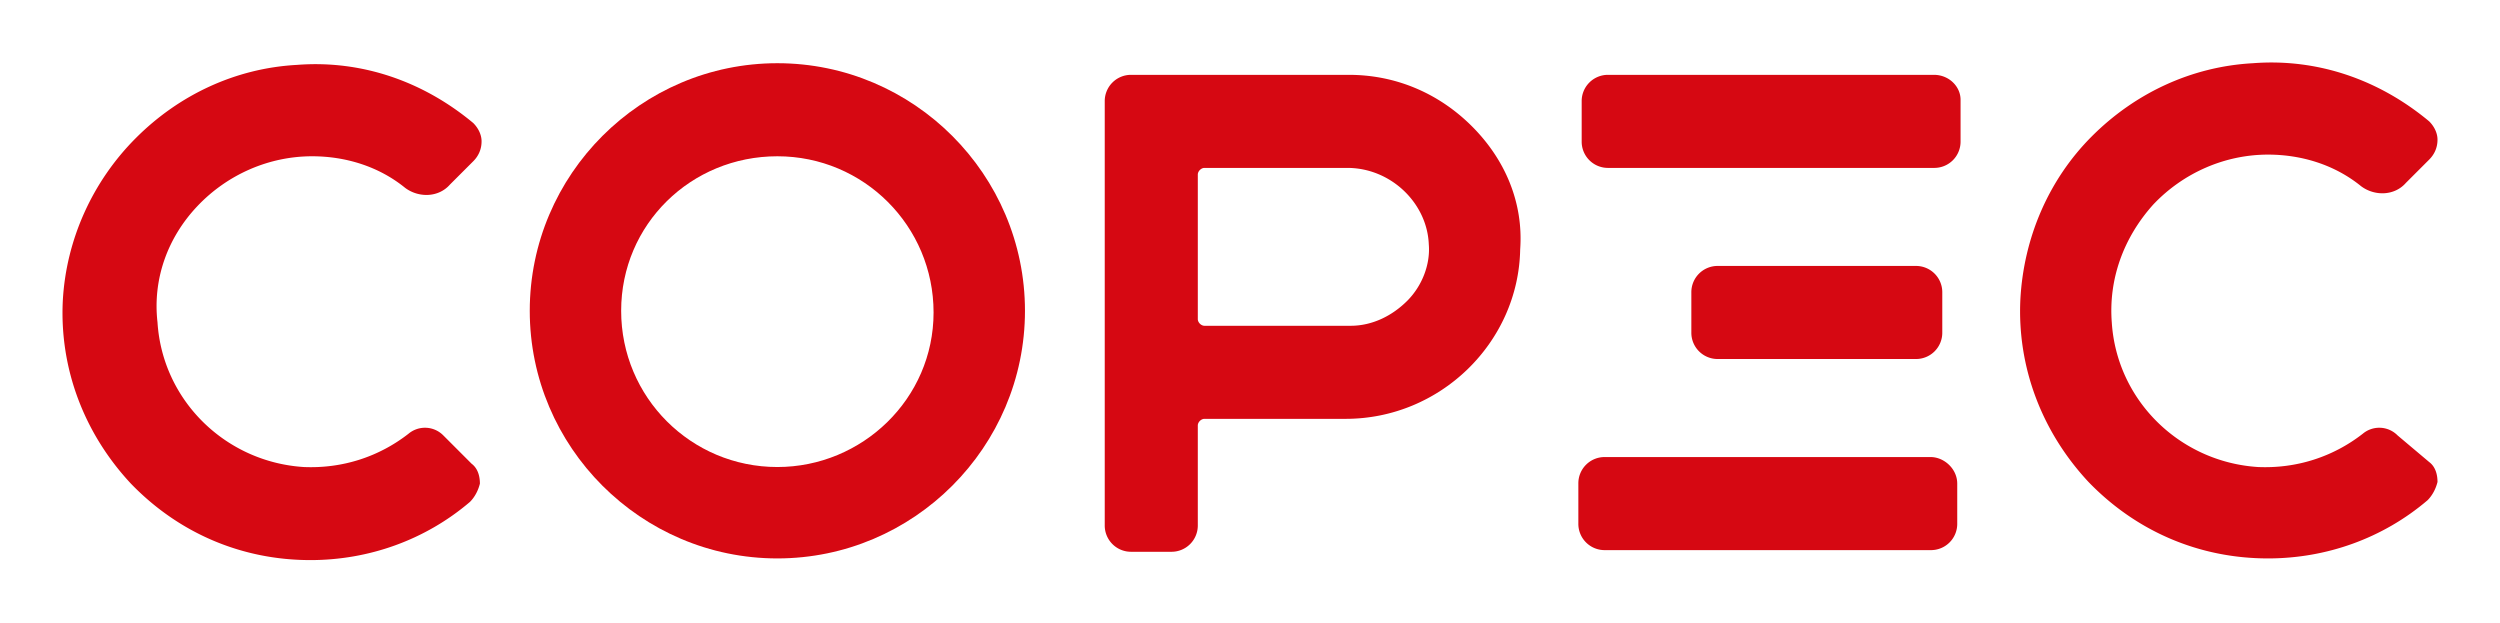
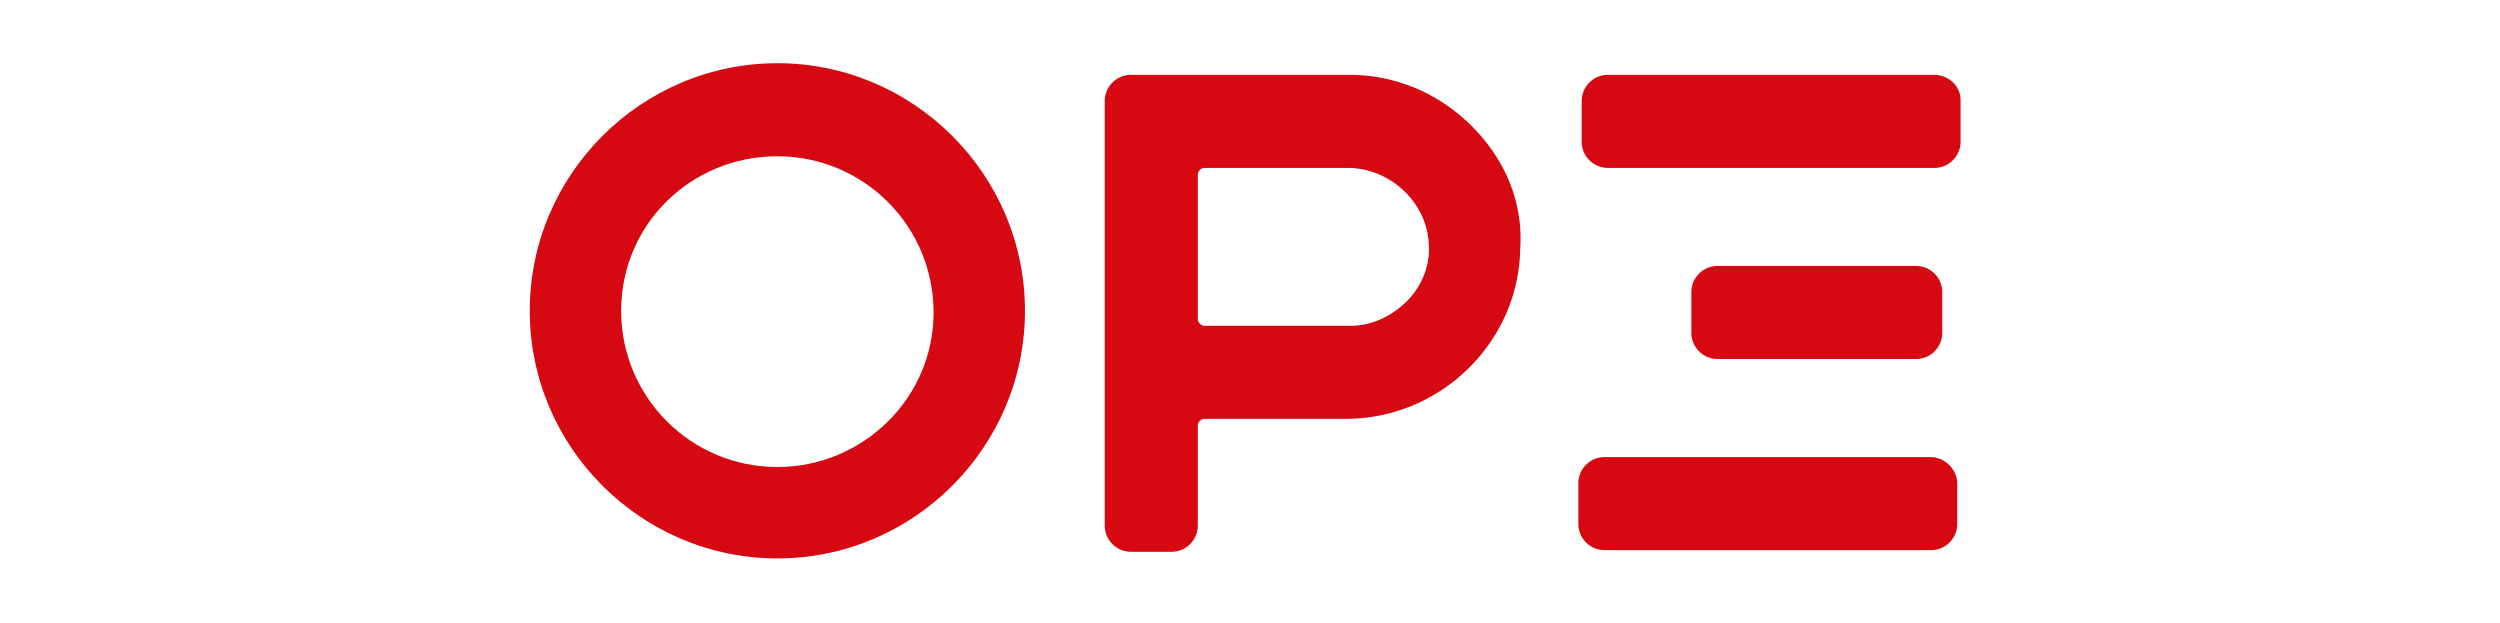
<svg xmlns="http://www.w3.org/2000/svg" width="1000" height="249.033" viewBox="0 0 264.583 65.89" id="svg5" xml:space="preserve">
  <g id="layer1" transform="translate(-422.818 -413.852)">
    <g id="g1216">
      <path id="path368" style="stroke:none;stroke-width:.265;fill:#d60812;fill-opacity:1" d="M627.497 421.773h-34.471a2.778 2.778 0 0 0-2.814 2.814v4.22a2.778 2.778 0 0 0 2.814 2.815h34.47a2.778 2.778 0 0 0 2.815-2.814v-4.397c0-1.407-1.231-2.638-2.814-2.638z" />
      <path id="path364" style="stroke:none;stroke-width:.265;fill:#d60812;fill-opacity:1" d="M505.09 420.542c-14.423 0-26.206 11.783-26.206 26.205 0 14.421 11.783 26.205 26.205 26.205 14.422 0 26.205-11.784 26.205-26.205 0-14.422-11.783-26.205-26.205-26.205zm0 42.737c-9.146 0-16.533-7.387-16.533-16.532 0-9.146 7.387-16.356 16.532-16.356s16.532 7.386 16.532 16.532c0 9.145-7.562 16.356-16.532 16.356z" />
      <path id="path360" style="stroke:none;stroke-width:.265;fill:#d60812;fill-opacity:1" d="M578.604 427.225c-3.517-3.518-8.09-5.452-13.015-5.452H542.55a2.778 2.778 0 0 0-2.814 2.814v44.848a2.778 2.778 0 0 0 2.814 2.813h4.221a2.778 2.778 0 0 0 2.814-2.813v-10.553c0-.352.352-.703.704-.703h14.949c10.025 0 18.29-8.09 18.466-17.94.352-4.924-1.582-9.497-5.1-13.014m-6.859 18.467c-1.583 1.582-3.693 2.638-5.98 2.638H550.29c-.352 0-.704-.352-.704-.704v-15.3c0-.352.352-.704.704-.704h15.125c4.572 0 8.442 3.693 8.617 8.09.176 2.11-.703 4.397-2.286 5.98" />
      <path id="path358" style="stroke:none;stroke-width:.265;fill:#d60812;fill-opacity:1" d="M627.145 462.224h-34.471a2.778 2.778 0 0 0-2.814 2.814v4.22a2.778 2.778 0 0 0 2.814 2.815h34.471a2.778 2.778 0 0 0 2.814-2.814v-4.221c0-1.583-1.407-2.814-2.814-2.814z" />
-       <path id="path356" style="stroke:none;stroke-width:.265;fill:#d60812;fill-opacity:1" d="M469.739 459.937a2.72 2.72 0 0 0-3.694-.176c-3.166 2.463-7.035 3.694-11.08 3.518-8.266-.528-14.95-7.035-15.477-15.301-.527-4.573 1.056-8.97 4.221-12.311 3.166-3.342 7.563-5.276 12.136-5.276 3.517 0 7.034 1.055 9.848 3.341 1.407 1.055 3.518 1.055 4.749-.352l2.462-2.462c.528-.527.88-1.23.88-2.11 0-.704-.352-1.407-.88-1.935-5.276-4.397-11.783-6.683-18.642-6.155-6.508.351-12.487 3.165-17.06 7.738-4.573 4.573-7.387 10.728-7.738 17.236-.352 7.21 2.286 14.07 7.21 19.346 5.1 5.276 11.784 8.09 18.995 8.09 6.155 0 12.135-2.11 16.883-6.156.528-.527.88-1.23 1.056-1.934 0-.704-.176-1.583-.88-2.11z" />
-       <path id="path354" style="stroke:none;stroke-width:.265;fill:#d60812;fill-opacity:1" d="M676.566 459.937a2.72 2.72 0 0 0-3.694-.176c-3.166 2.463-7.035 3.694-11.08 3.518-8.266-.528-14.949-7.035-15.477-15.301-.351-4.573 1.231-8.97 4.397-12.487 3.166-3.342 7.563-5.276 12.135-5.276 3.518 0 7.035 1.055 9.85 3.341 1.406 1.056 3.517 1.056 4.748-.351l2.462-2.463c.528-.527.88-1.23.88-2.11 0-.704-.352-1.407-.88-1.935-5.276-4.397-11.783-6.683-18.642-6.155-6.508.351-12.487 3.165-17.06 7.738-4.573 4.573-7.21 10.728-7.563 17.236-.351 7.21 2.287 14.07 7.211 19.346 5.1 5.276 11.784 8.09 18.994 8.09 6.156 0 12.136-2.11 16.884-6.156.528-.527.88-1.23 1.056-1.934 0-.704-.176-1.583-.88-2.11z" />
      <path id="path16" style="stroke:none;stroke-width:.265;fill:#d60812;fill-opacity:1" d="M604.633 441.998h20.93a2.778 2.778 0 0 1 2.813 2.814v4.221a2.778 2.778 0 0 1-2.814 2.814h-20.929a2.778 2.778 0 0 1-2.814-2.814v-4.22a2.778 2.778 0 0 1 2.814-2.815z" />
    </g>
  </g>
  <style type="text/css" id="style2" />
</svg>